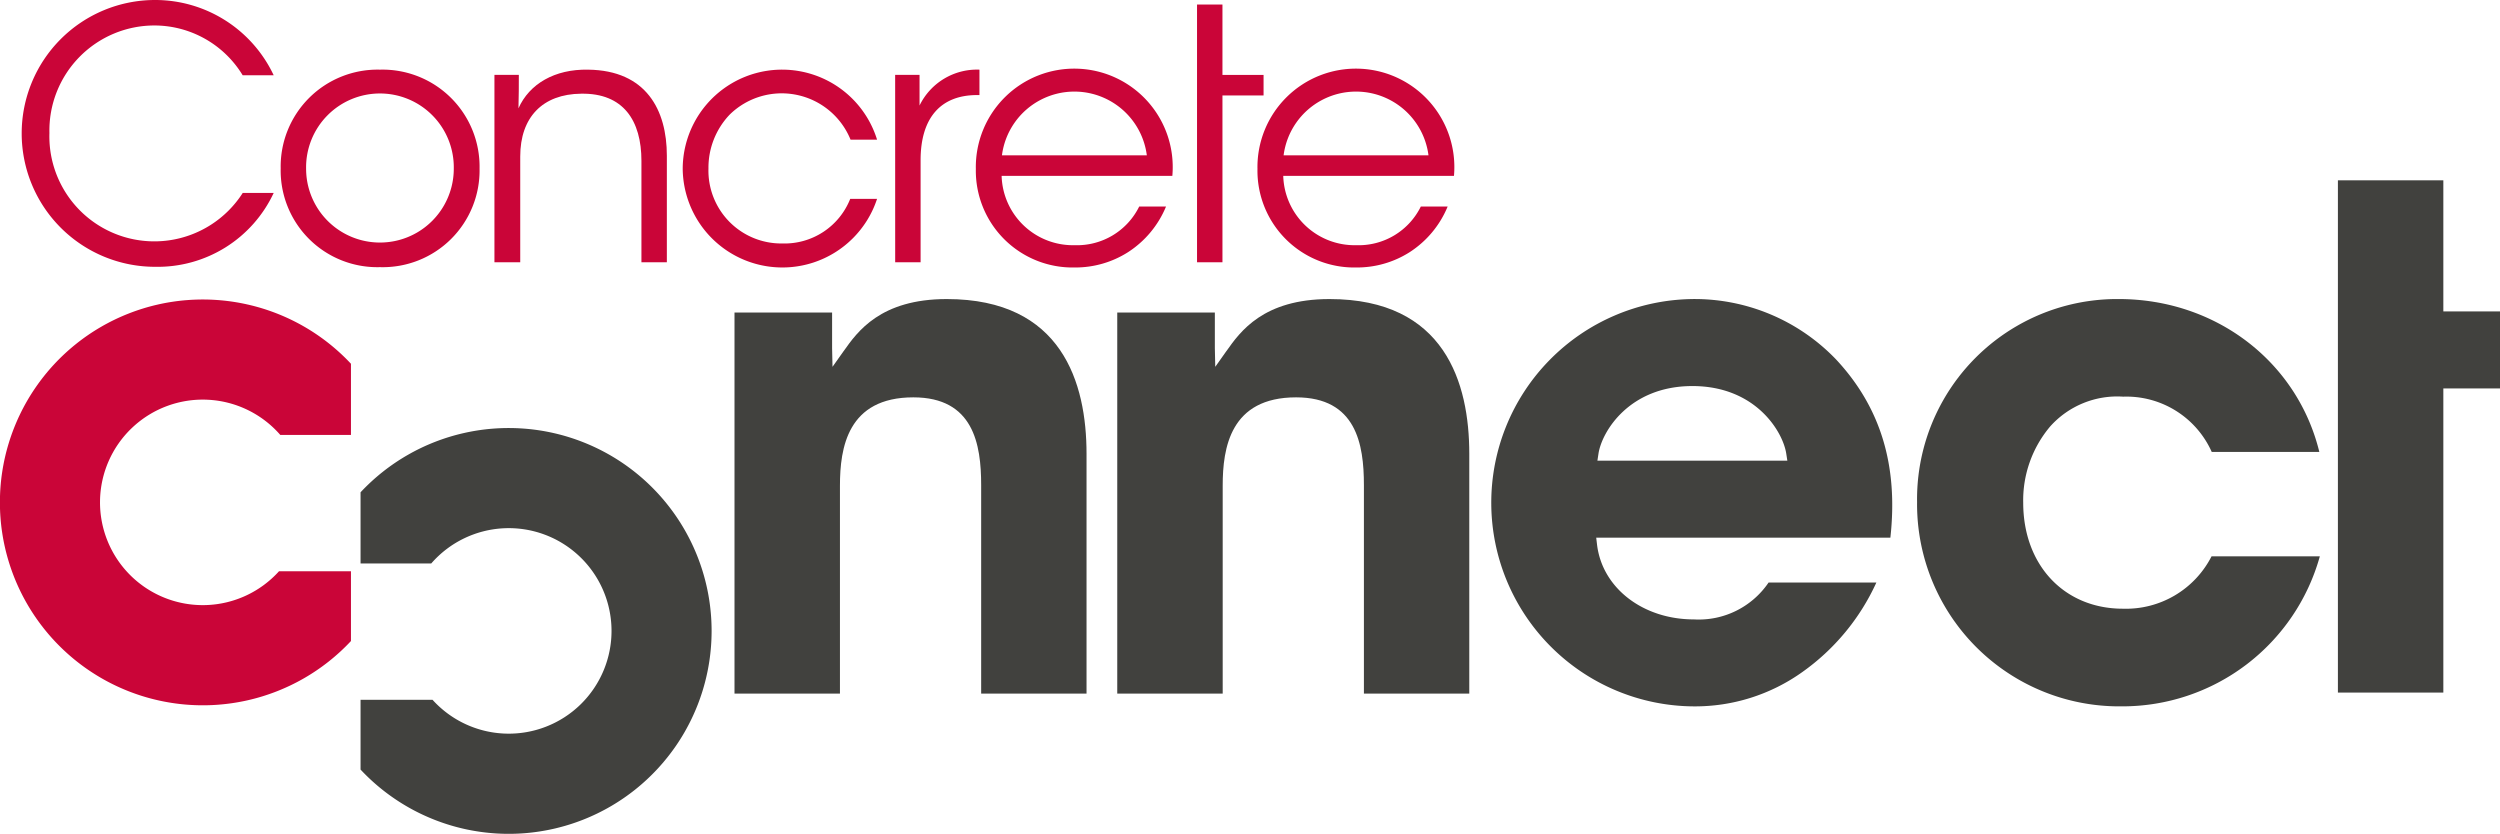
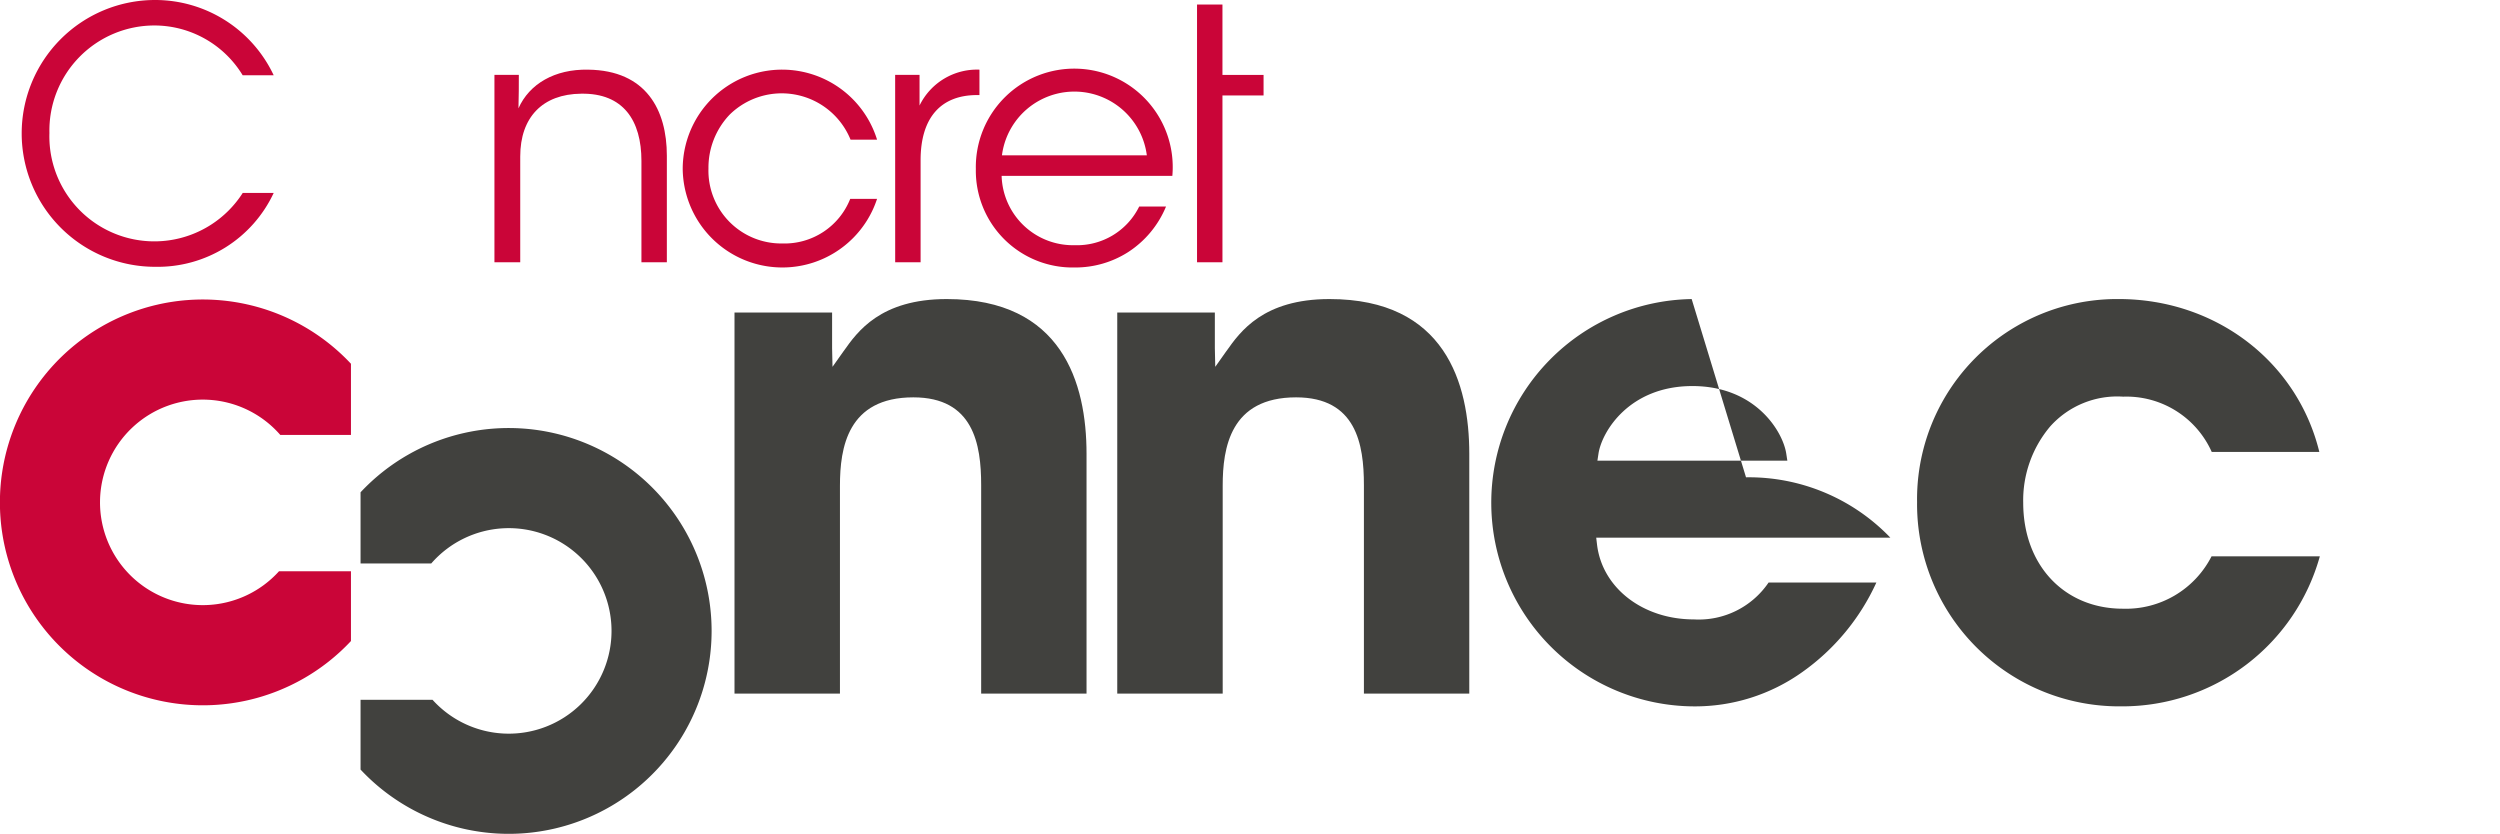
<svg xmlns="http://www.w3.org/2000/svg" width="255.73" height="85.294" viewBox="0 0 255.73 85.294">
  <g id="Group_450" data-name="Group 450" transform="translate(-51 -25.706)">
    <path id="Path_639" data-name="Path 639" d="M28.542,74.707a10.511,10.511,0,1,1,.131-13.943H35.9V53.483a20.755,20.755,0,1,0,0,28.363V74.707Z" transform="translate(51 9.433)" fill="#ca0538" />
    <g id="Group_449" data-name="Group 449">
      <path id="Path_635" data-name="Path 635" d="M80.792,52.193,79.655,53.8l-.042-1.91V48.243H69.63V87.229H80.416V65.96c0-3.879.778-9.038,7.508-9.038,6.148,0,6.937,4.792,6.937,8.967v21.34H105.64V62.694c0-7.221-2.481-15.827-14.3-15.827-6.781,0-9.137,3.333-10.544,5.326" transform="translate(56.504 9.43)" fill="#41413e" />
      <path id="Path_636" data-name="Path 636" d="M117.076,52.193,115.939,53.8l-.042-1.91V48.243h-9.983V87.229H116.7V65.96c0-3.879.778-9.038,7.508-9.038,6.148,0,6.937,4.792,6.937,8.967v21.34h10.779V62.694c0-7.221-2.481-15.827-14.3-15.827-6.781,0-9.137,3.333-10.544,5.326" transform="translate(59.372 9.43)" fill="#41413e" />
-       <path id="Path_633" data-name="Path 633" d="M161.868,46.868a20.834,20.834,0,0,0,.218,41.665,18.9,18.9,0,0,0,11.094-3.507,22.813,22.813,0,0,0,7.58-9.161H169.735a8.635,8.635,0,0,1-7.649,3.771c-5.211,0-9.375-3.22-9.9-7.659l-.083-.7h30.09c.821-7.382-1-13.351-5.557-18.234a20.052,20.052,0,0,0-14.767-6.176M152.225,63.4l.11-.72c.344-2.255,3.146-6.913,9.608-6.913s9.258,4.658,9.6,6.912l.111.721Z" transform="translate(62.177 9.43)" fill="#41413e" />
+       <path id="Path_633" data-name="Path 633" d="M161.868,46.868a20.834,20.834,0,0,0,.218,41.665,18.9,18.9,0,0,0,11.094-3.507,22.813,22.813,0,0,0,7.58-9.161H169.735a8.635,8.635,0,0,1-7.649,3.771c-5.211,0-9.375-3.22-9.9-7.659l-.083-.7h30.09a20.052,20.052,0,0,0-14.767-6.176M152.225,63.4l.11-.72c.344-2.255,3.146-6.913,9.608-6.913s9.258,4.658,9.6,6.912l.111.721Z" transform="translate(62.177 9.43)" fill="#41413e" />
      <path id="Path_634" data-name="Path 634" d="M192.593,67.7a11.716,11.716,0,0,1,2.767-7.811,9.2,9.2,0,0,1,7.459-3.038h0a9.558,9.558,0,0,1,9.058,5.653h11.006c-2.26-9.246-10.592-15.638-20.529-15.638A20.471,20.471,0,0,0,181.737,67.63a20.683,20.683,0,0,0,20.91,20.9,20.965,20.965,0,0,0,20.289-15.348H211.86a9.827,9.827,0,0,1-9.072,5.36c-6,0-10.195-4.46-10.195-10.843" transform="translate(65.365 9.43)" fill="#41413e" />
-       <path id="Path_637" data-name="Path 637" d="M232.415,35.611H221.63v52.4h10.785V56.9h5.8V49.022h-5.8Z" transform="translate(68.519 8.54)" fill="#41413e" />
      <path id="Path_638" data-name="Path 638" d="M41.541,86.892a10.511,10.511,0,1,0-.131-13.943H34.18V65.668a20.755,20.755,0,1,1,0,28.363V86.892Z" transform="translate(53.702 10.396)" fill="#41413e" />
    </g>
    <g id="Group_448" data-name="Group 448">
      <path id="Path_640" data-name="Path 640" d="M27.84,38.255a13.1,13.1,0,0,1-12.113,7.554,13.646,13.646,0,1,1-.036-27.292,13.4,13.4,0,0,1,12.149,7.7H24.668a10.579,10.579,0,0,0-8.978-5.094A10.746,10.746,0,0,0,4.9,32.128a10.734,10.734,0,0,0,19.772,6.127Z" transform="translate(51.156 7.189)" fill="#ca0538" />
-       <path id="Path_641" data-name="Path 641" d="M26.609,35.2A9.91,9.91,0,0,1,36.762,25.12,9.927,9.927,0,0,1,46.952,35.238,9.9,9.9,0,0,1,36.762,45.322,9.888,9.888,0,0,1,26.609,35.238Zm2.6.072a7.553,7.553,0,1,0,15.106-.038,7.554,7.554,0,1,0-15.106,0Z" transform="translate(53.103 7.711)" fill="#ca0538" />
      <path id="Path_642" data-name="Path 642" d="M46.872,25.656h2.495c0,1.067,0,2.138-.037,3.421,1.106-2.495,3.707-4.027,7.127-3.957,5.95.072,8.052,4.134,8.052,8.8v10.9h-2.6V34.455c0-4.131-1.852-6.948-6.162-6.876-3.956.036-6.236,2.422-6.236,6.415V44.824H46.872Z" transform="translate(54.705 7.711)" fill="#ca0538" />
      <path id="Path_643" data-name="Path 643" d="M84.6,38.339a10.194,10.194,0,0,1-19.88-3.1A10.167,10.167,0,0,1,84.6,32.282H81.889a7.6,7.6,0,0,0-12.363-2.564,7.865,7.865,0,0,0-2.172,5.52A7.449,7.449,0,0,0,74.906,42.9a7.228,7.228,0,0,0,6.948-4.56Z" transform="translate(56.116 7.711)" fill="#ca0538" />
      <path id="Path_644" data-name="Path 644" d="M84.859,25.656h2.495V28.79a6.529,6.529,0,0,1,6.128-3.67v2.6h-.249c-3.705,0-5.771,2.316-5.771,6.664V44.823h-2.6Z" transform="translate(57.708 7.711)" fill="#ca0538" />
      <path id="Path_645" data-name="Path 645" d="M95.146,35.986a7.3,7.3,0,0,0,7.482,7.09,7.085,7.085,0,0,0,6.591-3.954h2.744a10.166,10.166,0,0,1-3.885,4.667,10.02,10.02,0,0,1-5.45,1.567,9.9,9.9,0,0,1-10.119-10.08,10.071,10.071,0,1,1,20.1.71ZM110,33.886a7.471,7.471,0,0,0-14.821,0Z" transform="translate(58.312 7.711)" fill="#ca0538" />
      <path id="Path_646" data-name="Path 646" d="M113.477,18.947h2.6v7.2h4.205v2.1h-4.205V45.311h-2.6Z" transform="translate(59.97 7.223)" fill="#ca0538" />
-       <path id="Path_647" data-name="Path 647" d="M121.843,35.986a7.3,7.3,0,0,0,7.482,7.09,7.086,7.086,0,0,0,6.591-3.954h2.744a10.159,10.159,0,0,1-3.885,4.667,10.02,10.02,0,0,1-5.45,1.567,9.9,9.9,0,0,1-10.119-10.08,10.071,10.071,0,1,1,20.1.71Zm14.857-2.1a7.471,7.471,0,0,0-14.821,0Z" transform="translate(60.423 7.711)" fill="#ca0538" />
    </g>
  </g>
</svg>